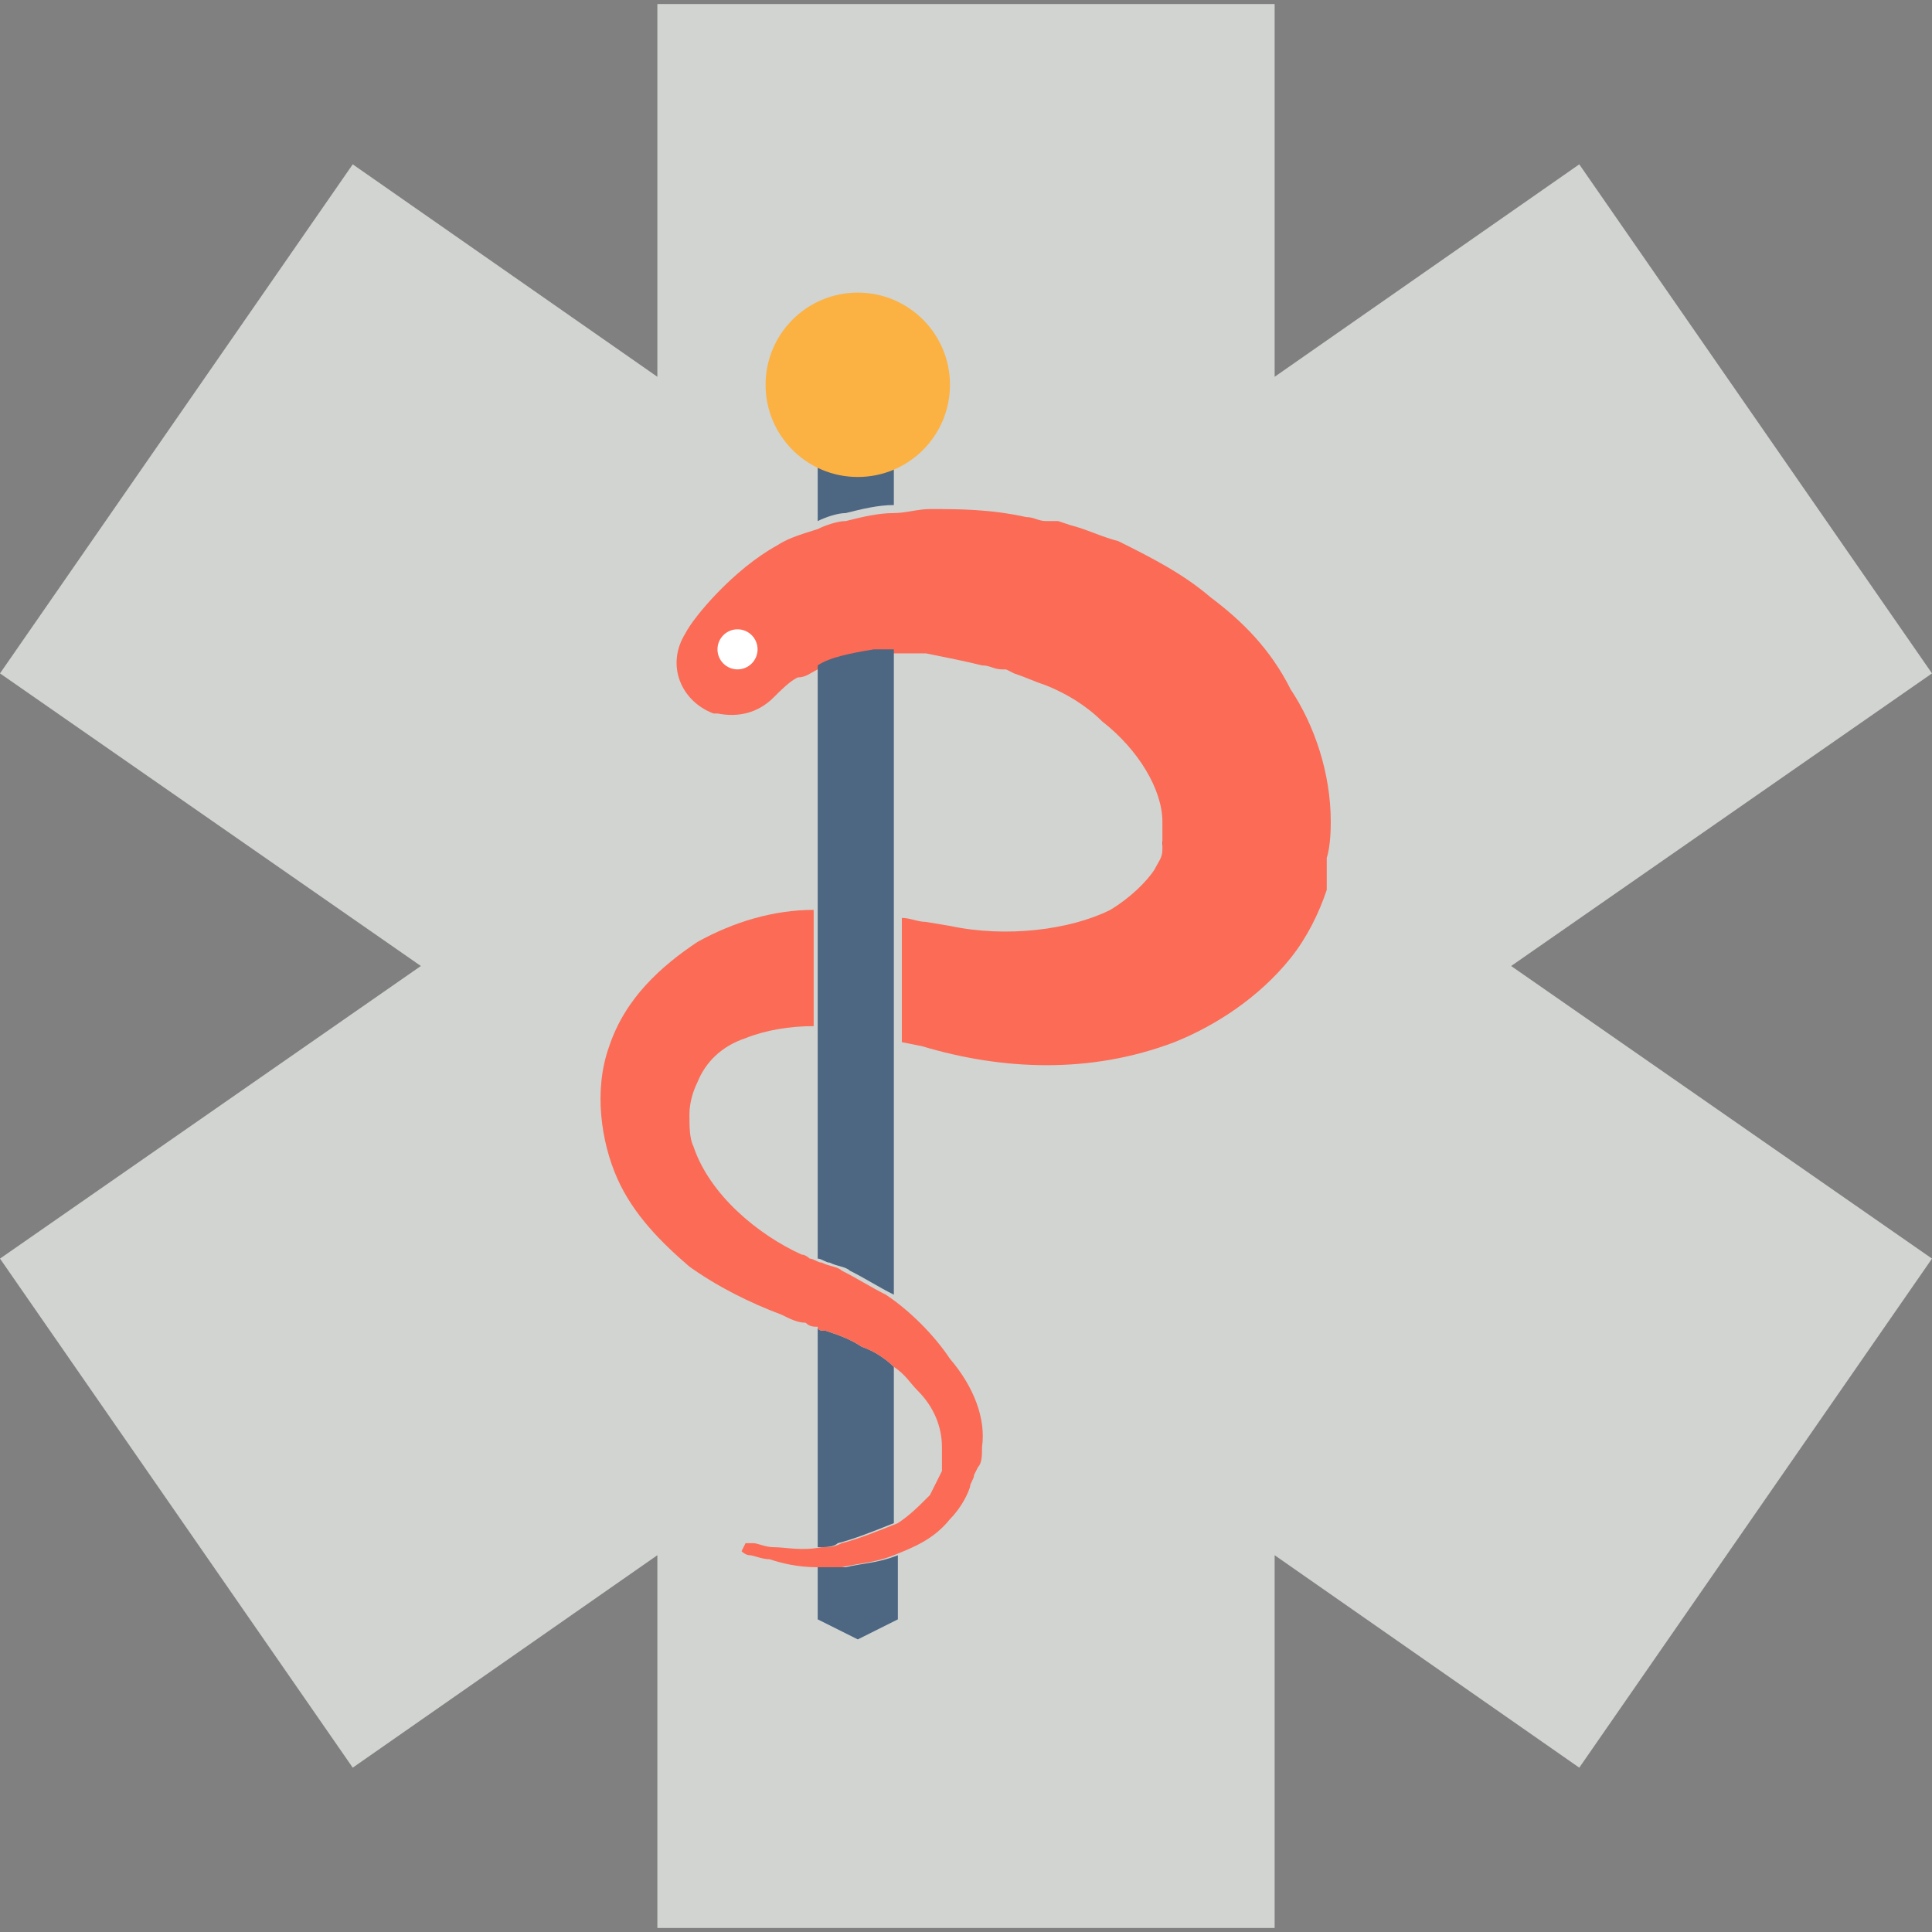
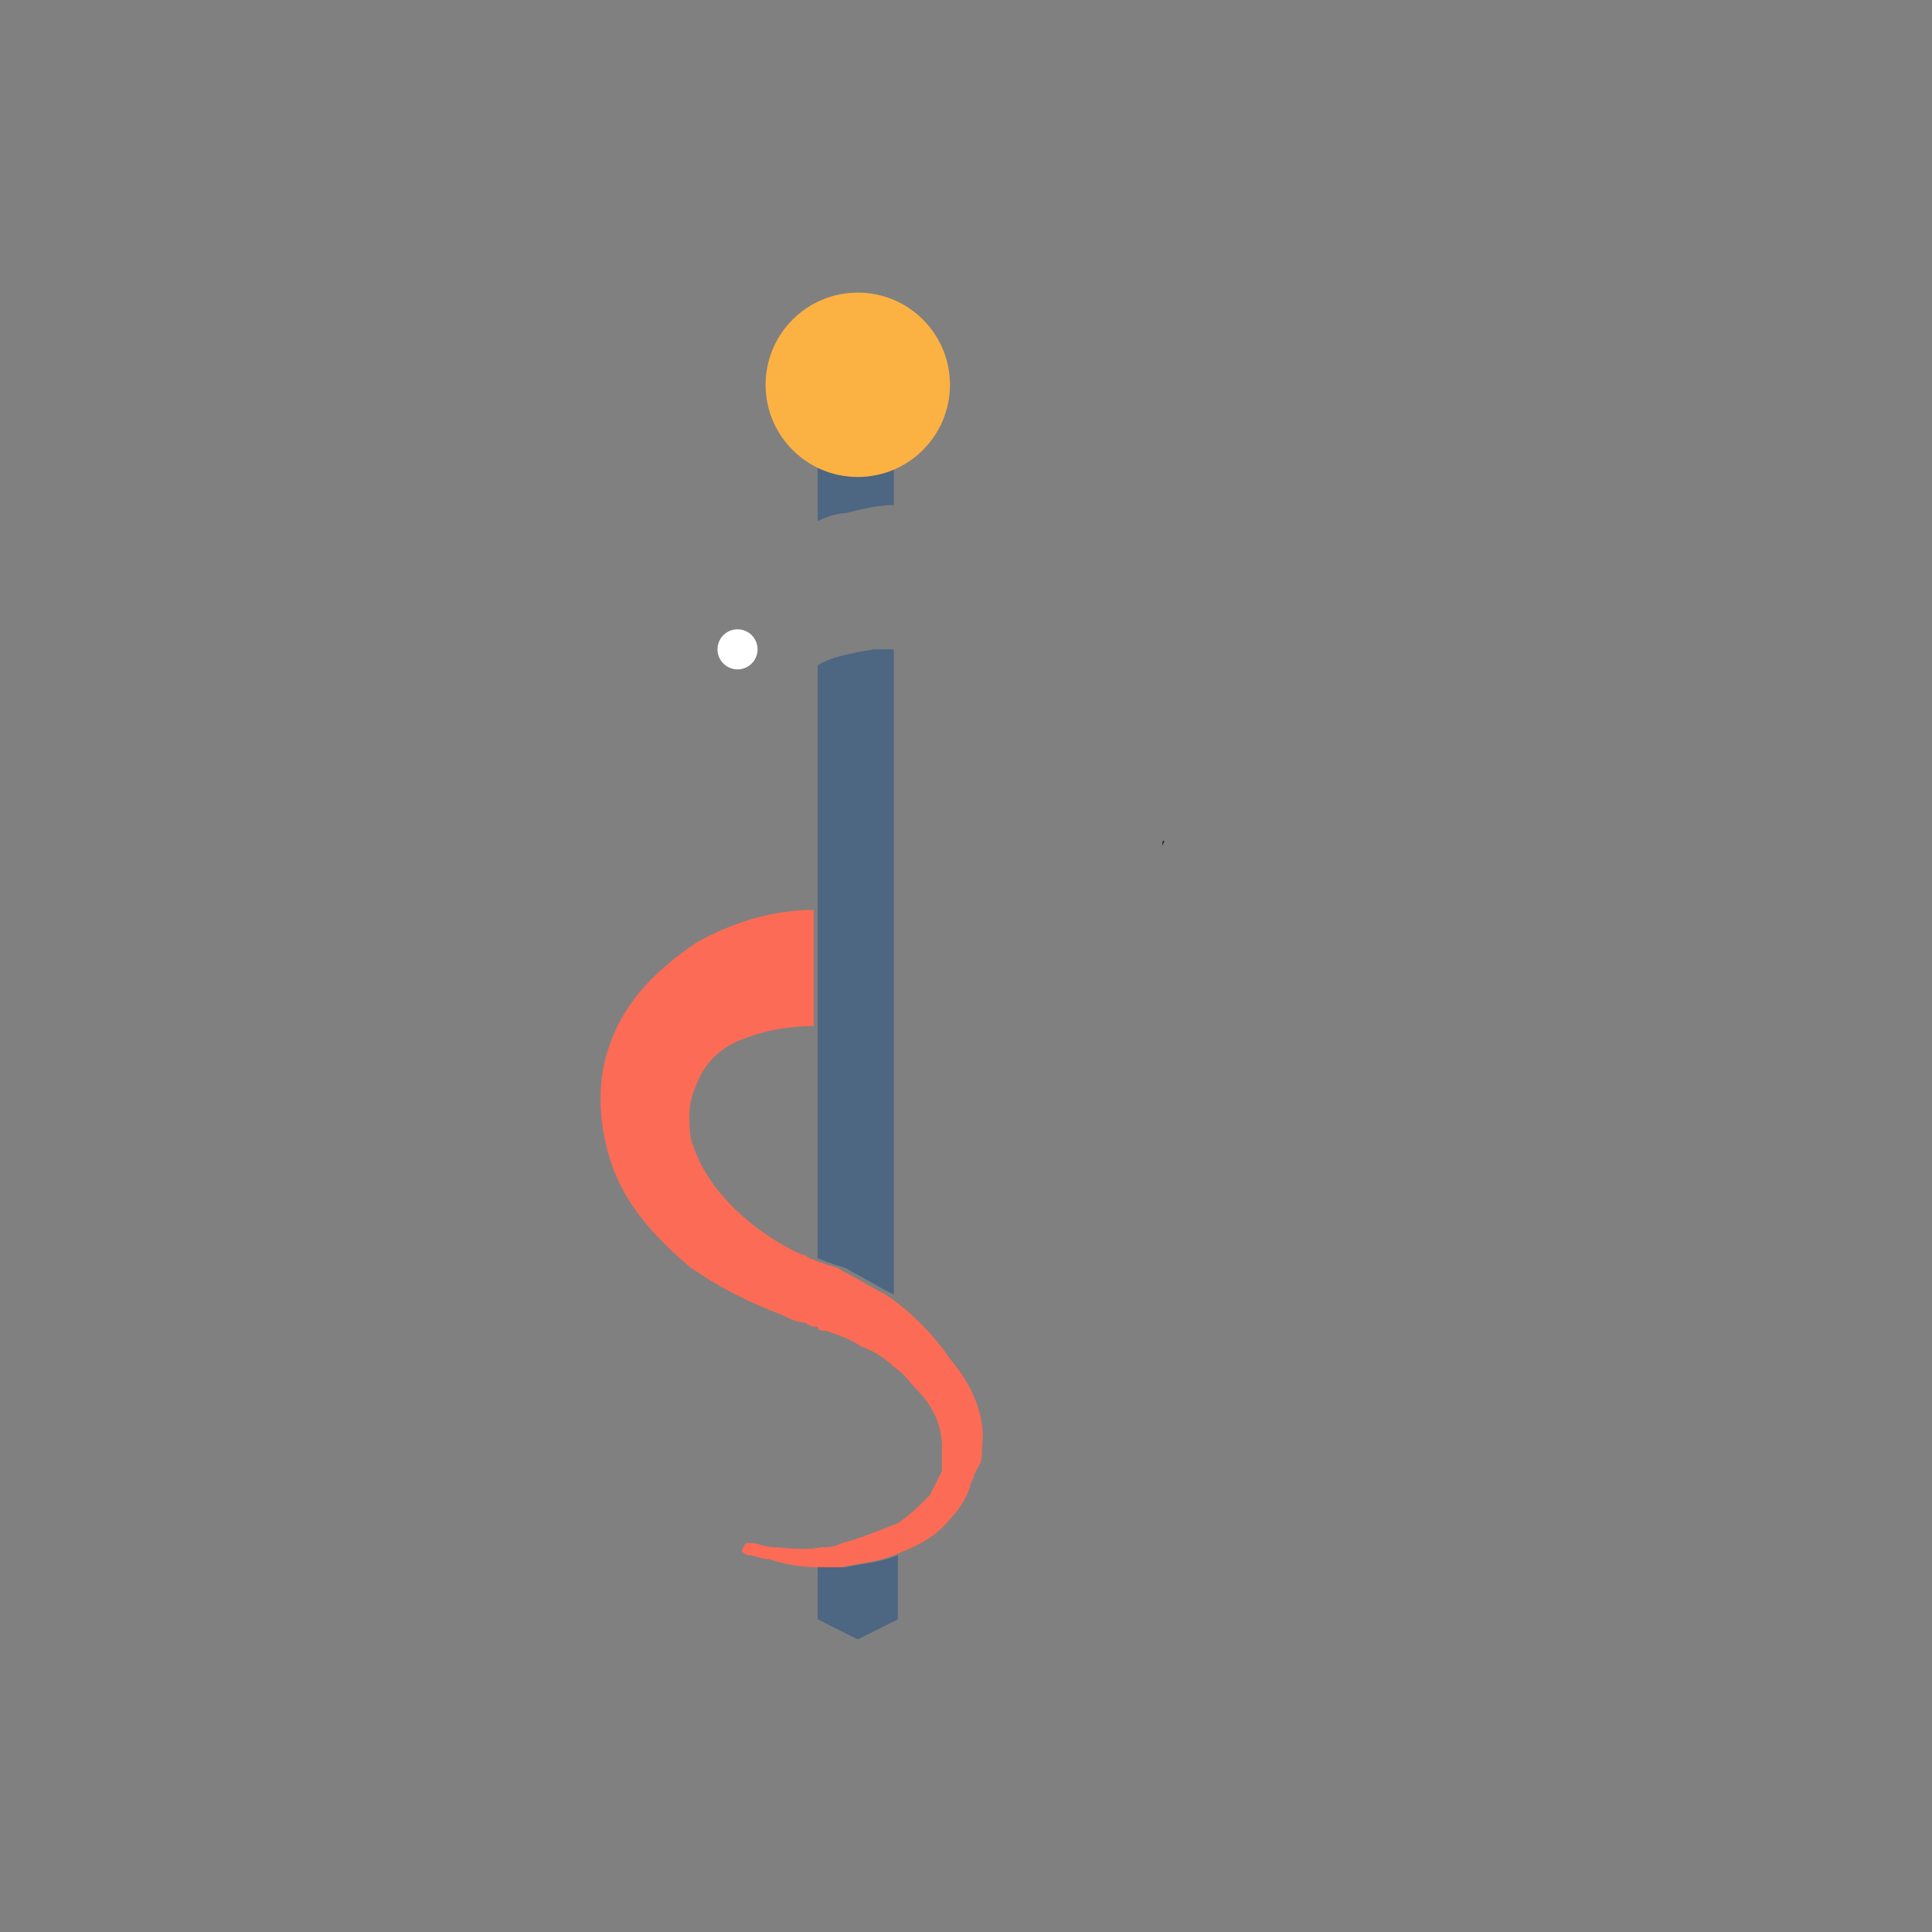
<svg xmlns="http://www.w3.org/2000/svg" version="1.1" width="512" height="512" x="0" y="0" viewBox="0 0 514.133 514.133" style="enable-background:new 0 0 512 512" xml:space="preserve" class="">
  <rect x="0" y="0" width="514.133" height="514.133" fill="#808080" stroke="none" />
  <g>
-     <polygon style="" points="514.133,179.2 420.267,43.733 339.2,100.267 339.2,1.067 174.933,1.067 174.933,100.267 93.867,43.733 0,179.2 112,257.067 0,334.933 93.867,470.4 174.933,413.867 174.933,513.067 339.2,513.067 339.2,413.867 420.267,470.4 514.133,334.933 402.133,257.067 " fill="#d1d4d1" data-original="#f2f2f2" class="" />
    <path style="" d="M309.333,225.067c0,0,1.067-2.133,0-1.067l0,0C309.333,224,309.333,224,309.333,225.067 L309.333,225.067L309.333,225.067z" fill="#231f20" data-original="#231f20" />
    <g>
      <path style="" d="M217.6,417.067v7.467v6.4l10.667,5.333l0,0l10.667-5.333v-9.6v-7.467 c-5.333,2.133-9.6,2.133-13.867,3.2C221.867,417.067,219.733,417.067,217.6,417.067z" fill="#4d6682" data-original="#40596b" class="" />
-       <path style="" d="M229.333,358.4c-3.2-2.133-6.4-3.2-9.6-4.267c-1.067,0-2.133,0-2.133-1.067v7.467v43.733v7.467 c2.133,0,4.267,0,5.333-1.067c4.267-1.067,9.6-3.2,14.933-5.333v-9.6V374.4v-10.667C235.733,361.6,232.533,359.467,229.333,358.4z" fill="#4d6682" data-original="#40596b" class="" />
      <path style="" d="M217.6,113.067v17.067v8.533c2.133-1.067,5.333-2.133,7.467-2.133 c4.267-1.067,8.533-2.133,12.8-2.133v-7.467v-12.8H217.6V113.067z" fill="#4d6682" data-original="#40596b" class="" />
    </g>
    <g>
-       <path style="" d="M353.067,228.267c0,1.067,0,1.067,0,2.133v1.067v2.133v1.067l0,0v2.133l0,0 c-2.133,6.4-5.333,12.8-9.6,18.133c-8.533,10.667-20.267,18.133-30.933,22.4c-22.4,8.533-45.867,7.467-67.2,1.067L240,277.333 v-33.067c2.133,0,4.267,1.067,6.4,1.067l6.4,1.067c14.933,3.2,32,1.067,42.667-4.267c5.333-3.2,9.6-7.467,11.733-10.667 c1.067-2.133,2.133-3.2,2.133-5.333l0,0l0,0V224v-2.133V220.8c0-1.067,0,0,0-2.133c0-8.533-6.4-19.2-16-26.667 c-4.267-4.267-9.6-7.467-14.933-9.6c-3.2-1.067-5.333-2.133-8.533-3.2l-2.133-1.067l0,0l0,0l0,0l0,0l0,0h-1.067 c-2.133,0-3.2-1.067-5.333-1.067c-4.267-1.067-9.6-2.133-14.933-3.2c-3.2,0-6.4,0-8.533,0c-2.133,0-3.2,0-5.333,0 c-6.4,1.067-11.733,2.133-14.933,4.267c-2.133,1.067-3.2,2.133-5.333,2.133c-2.133,1.067-4.267,3.2-6.4,5.333 c-4.267,4.267-9.6,5.333-14.933,4.267h-1.067c-8.533-3.2-12.8-12.8-7.467-21.333c2.133-4.267,12.8-17.067,24.533-23.467 c3.2-2.133,7.467-3.2,10.667-4.267c2.133-1.067,5.333-2.133,7.467-2.133c4.267-1.067,8.533-2.133,12.8-2.133 c3.2,0,6.4-1.067,9.6-1.067c7.467,0,16,0,25.6,2.133c2.133,0,3.2,1.067,5.333,1.067h1.067h1.067h1.067l3.2,1.067 c4.267,1.067,8.533,3.2,12.8,4.267c8.533,4.267,17.067,8.533,24.533,14.933c8.533,6.4,16,13.867,21.333,24.533 c6.4,9.6,10.667,22.4,10.667,35.2C354.133,219.733,354.133,225.067,353.067,228.267z" fill="#fc6b55" data-original="#ff7058" class="" />
      <path style="" d="M261.333,385.067c0,2.133,0,4.267-1.067,5.333l-1.067,2.133c0,1.067-1.067,2.133-1.067,3.2 c-1.067,3.2-3.2,6.4-5.333,8.533c-4.267,5.333-9.6,7.467-14.933,9.6c-5.333,2.133-9.6,2.133-13.867,3.2c-2.133,0-4.267,0-6.4,0 c-5.333,0-9.6-1.067-12.8-2.133c-2.133,0-4.267-1.067-5.333-1.067c-1.067,0-2.133-1.067-2.133-1.067l1.067-2.133c0,0,0,0,2.133,0 c1.067,0,3.2,1.067,5.333,1.067c3.2,0,7.467,1.067,12.8,0c2.133,0,3.2,0,5.333-1.067c4.267-1.067,9.6-3.2,14.933-5.333 c3.2-2.133,5.333-4.267,8.533-7.467c1.067-2.133,2.133-4.267,3.2-6.4V390.4v-2.133c0-2.133,0-2.133,0-3.2 c0-5.333-2.133-10.667-6.4-14.933c-2.133-2.133-3.2-4.267-6.4-6.4c-2.133-2.133-5.333-4.267-8.533-5.333 c-3.2-2.133-6.4-3.2-9.6-4.267c-1.067,0-2.133,0-2.133-1.067c-1.067,0-2.133,0-3.2-1.067c-2.133,0-4.267-1.067-6.4-2.133 c-8.533-3.2-17.067-7.467-24.533-12.8c-7.467-6.4-14.933-13.867-19.2-23.467c-4.267-9.6-6.4-23.467-2.133-35.2 C166.4,265.6,176,257.067,185.6,250.667c9.6-5.333,20.267-8.533,30.933-8.533v30.933c-6.4,0-12.8,1.067-18.133,3.2 c-6.4,2.133-10.667,6.4-12.8,11.733c-1.067,2.133-2.133,5.333-2.133,8.533c0,3.2,0,6.4,1.067,8.533 c4.267,12.8,17.067,23.467,28.8,28.8c1.067,0,2.133,1.067,2.133,1.067c1.067,0,2.133,1.067,3.2,1.067 c2.133,1.067,4.267,1.067,5.333,2.133c4.267,2.133,7.467,4.267,11.733,6.4l0,0c6.4,4.267,12.8,10.667,17.067,17.067 C259.2,369.067,262.4,377.6,261.333,385.067z" fill="#fc6b55" data-original="#ff7058" class="" />
    </g>
    <path style="" d="M232.533,172.8c-6.4,1.067-11.733,2.133-14.933,4.267v8.533v49.067v7.467v30.933v7.467V326.4v8.533 c1.067,0,2.133,1.067,3.2,1.067c2.133,1.067,4.267,1.067,5.333,2.133c4.267,2.133,7.467,4.267,11.733,6.4l0,0V336v-52.267v-7.467 V243.2v-7.467v-55.467V172.8C236.8,172.8,234.667,172.8,232.533,172.8z" fill="#4d6682" data-original="#40596b" class="" />
    <circle style="" cx="228.267" cy="102.4" r="24.533" fill="#fcb143" data-original="#ffd15c" class="" />
    <circle style="" cx="196.267" cy="172.8" r="5.333" fill="#ffffff" data-original="#ffffff" />
    <g> </g>
    <g> </g>
    <g> </g>
    <g> </g>
    <g> </g>
    <g> </g>
    <g> </g>
    <g> </g>
    <g> </g>
    <g> </g>
    <g> </g>
    <g> </g>
    <g> </g>
    <g> </g>
    <g> </g>
  </g>
</svg>